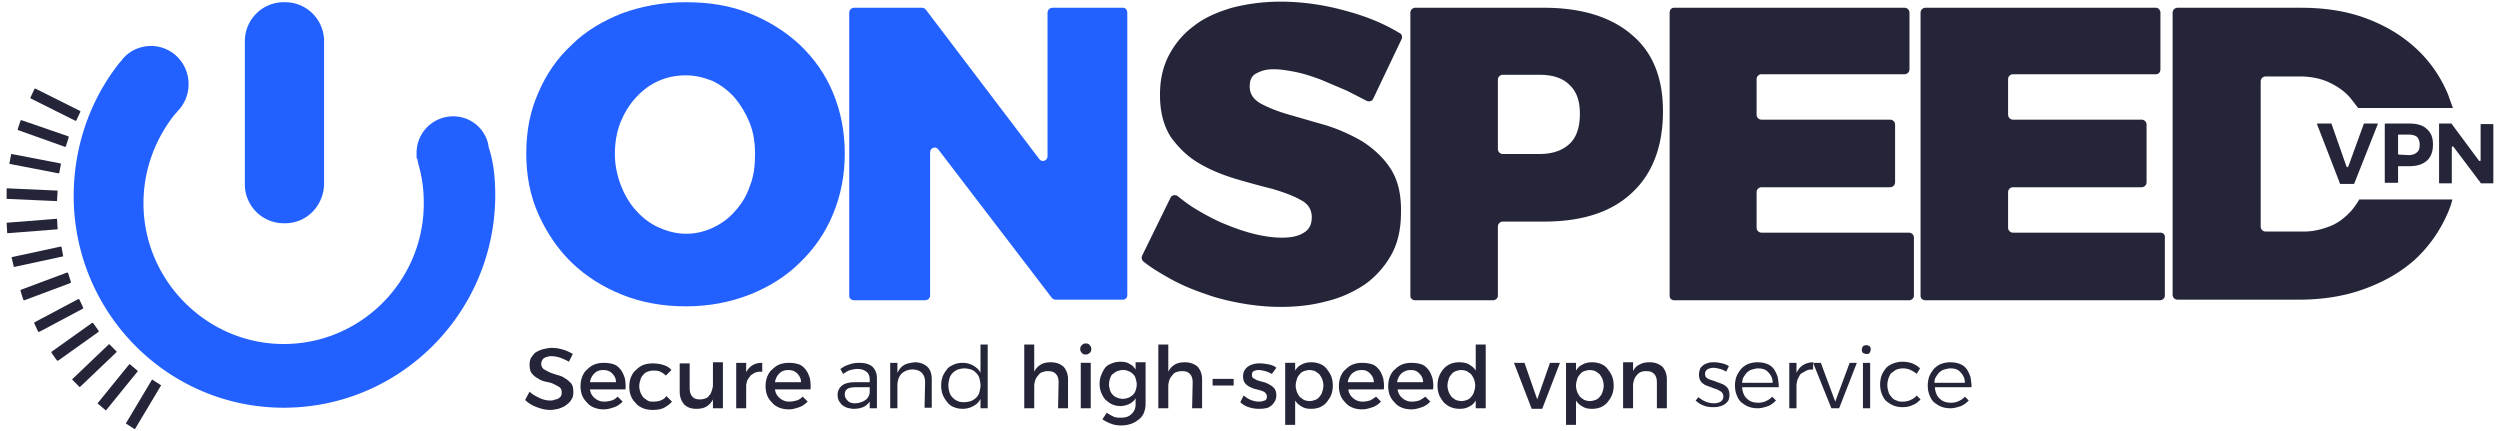
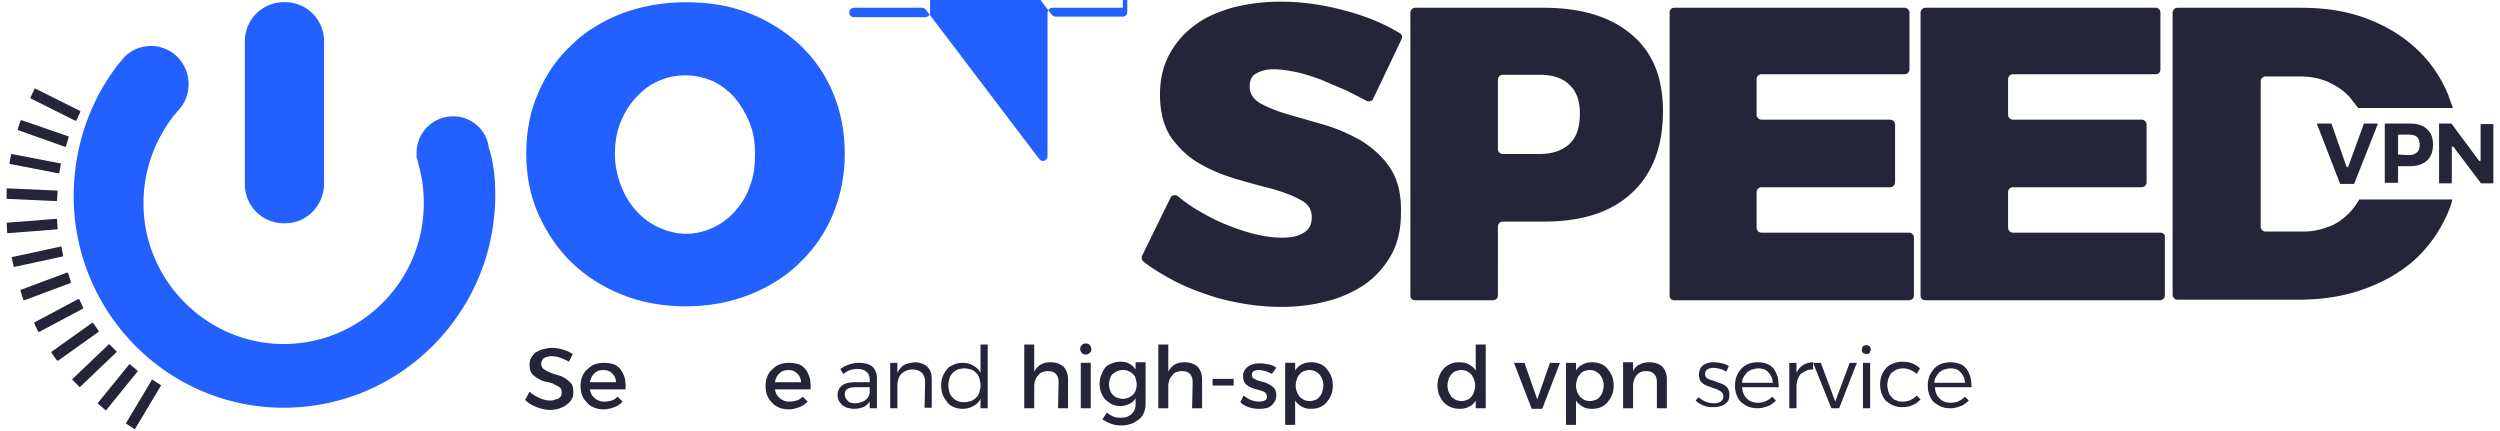
<svg xmlns="http://www.w3.org/2000/svg" xmlns:xlink="http://www.w3.org/1999/xlink" viewBox="-62 382.1 451.3 77.8">
-   <path d="M88.4 398.9c-1.4-3.4-3.4-6.2-6-8.7-2.6-2.4-5.6-4.3-9.1-5.7s-7.3-2-11.5-2c-4.1 0-7.9.7-11.5 2-3.5 1.4-6.6 3.2-9.1 5.7-2.6 2.4-4.6 5.3-6 8.6-1.5 3.3-2.2 7-2.2 11s.7 7.6 2.2 11c1.5 3.3 3.5 6.3 6 8.7 2.6 2.5 5.6 4.4 9.1 5.8s7.3 2.1 11.5 2.1c4.1 0 7.9-.7 11.5-2.1 3.5-1.4 6.6-3.3 9.1-5.8 2.6-2.5 4.6-5.4 6-8.8s2.1-7 2.1-10.9-.7-7.5-2.1-10.9zm-15 16.7c-.6 1.8-1.5 3.3-2.7 4.6-1.1 1.3-2.5 2.3-4 3s-3.1 1.1-4.8 1.1-3.3-.4-4.9-1.1-2.9-1.7-4.1-3-2.1-2.8-2.8-4.6-1.1-3.7-1.1-5.7.3-3.9 1-5.7c.7-1.7 1.6-3.2 2.8-4.5s2.5-2.3 4.1-3 3.2-1 4.9-1 3.3.4 4.8 1c1.5.7 2.8 1.7 4 3 1.1 1.3 2 2.8 2.7 4.5s1 3.6 1 5.7-.2 3.9-.9 5.7zm67.3-32.1H128c-.5 0-.9.4-.9.9v25.9c0 .8-1 1.2-1.5.5l-20.5-27c-.2-.2-.4-.3-.7-.3H92.2c-.5 0-.9.4-.9.9v51.1c0 .5.4.8.9.8H105c.5 0 .9-.4.9-.8v-25.9c0-.8 1-1.2 1.5-.5l20.5 26.8c.2.2.4.3.7.3h12.1c.5 0 .8-.4.8-.8v-51c0-.5-.3-.9-.8-.9z" fill="#2260ff" />
+   <path d="M88.4 398.9c-1.4-3.4-3.4-6.2-6-8.7-2.6-2.4-5.6-4.3-9.1-5.7s-7.3-2-11.5-2c-4.1 0-7.9.7-11.5 2-3.5 1.4-6.6 3.2-9.1 5.7-2.6 2.4-4.6 5.3-6 8.6-1.5 3.3-2.2 7-2.2 11s.7 7.6 2.2 11c1.5 3.3 3.5 6.3 6 8.7 2.6 2.5 5.6 4.4 9.1 5.8s7.3 2.1 11.5 2.1c4.1 0 7.9-.7 11.5-2.1 3.5-1.4 6.6-3.3 9.1-5.8 2.6-2.5 4.6-5.4 6-8.8s2.1-7 2.1-10.9-.7-7.5-2.1-10.9zm-15 16.7c-.6 1.8-1.5 3.3-2.7 4.6-1.1 1.3-2.5 2.3-4 3s-3.1 1.1-4.8 1.1-3.3-.4-4.9-1.1-2.9-1.7-4.1-3-2.1-2.8-2.8-4.6-1.1-3.7-1.1-5.7.3-3.9 1-5.7c.7-1.7 1.6-3.2 2.8-4.5s2.5-2.3 4.1-3 3.2-1 4.9-1 3.3.4 4.8 1c1.5.7 2.8 1.7 4 3 1.1 1.3 2 2.8 2.7 4.5s1 3.6 1 5.7-.2 3.9-.9 5.7zm67.3-32.1H128c-.5 0-.9.4-.9.9v25.9c0 .8-1 1.2-1.5.5l-20.5-27c-.2-.2-.4-.3-.7-.3H92.2c-.5 0-.9.4-.9.9c0 .5.4.8.9.8H105c.5 0 .9-.4.9-.8v-25.9c0-.8 1-1.2 1.5-.5l20.5 26.8c.2.2.4.3.7.3h12.1c.5 0 .8-.4.8-.8v-51c0-.5-.3-.9-.8-.9z" fill="#2260ff" />
  <g fill="#242538">
    <path d="M189 412.5c-1.3-2-3.1-3.6-5.1-4.9-2.1-1.2-4.3-2.2-6.6-2.9l-6.6-1.9c-2.1-.6-3.8-1.3-5.1-2-1.4-.8-2-1.8-2-3.1 0-1.2.4-2 1.3-2.4.9-.5 1.9-.7 3-.7 1.2 0 2.5.2 4 .5s3 .8 4.6 1.4l4.7 2 3.5 1.8c.4.2 1 .1 1.2-.4l5.1-10.7c.2-.4.1-.9-.3-1.1-2.8-1.7-5.9-3-9.6-4-3.9-1.1-7.9-1.7-11.9-1.7a34.75 34.75 0 0 0-8.8 1.1c-2.7.8-5 1.8-6.9 3.3-1.9 1.4-3.4 3.2-4.5 5.3s-1.6 4.5-1.6 7.1c0 3.2.7 5.7 2 7.7 1.4 1.9 3 3.5 5.1 4.7 2 1.2 4.3 2.1 6.6 2.8 2.4.7 4.6 1.3 6.6 1.8 2 .6 3.7 1.2 5.1 2 1.4.7 2 1.8 2 3.1 0 1.4-.5 2.3-1.6 2.9-1 .6-2.3.8-3.8.8-1.4 0-3-.2-4.7-.6s-3.5-1-5.2-1.7c-1.8-.7-3.5-1.6-5.2-2.6-1.4-.8-2.6-1.7-3.7-2.6-.4-.3-1.1-.2-1.3.3l-5.1 10.4c-.2.4-.1.8.2 1.1 1.5 1.2 3.2 2.2 5 3.2 2 1.1 4.2 2 6.3 2.7 2.2.8 4.4 1.3 6.7 1.7s4.6.6 6.8.6c2.9 0 5.6-.3 8.2-1 2.6-.6 4.9-1.7 6.9-3 2-1.4 3.6-3.2 4.8-5.3s1.8-4.7 1.8-7.6c.1-3.5-.6-6.1-1.9-8.1zm43.6-24.1c-3.7-3.2-9-4.9-15.9-4.9h-23.2c-.5 0-.9.4-.9.9v51.1c0 .5.4.8.9.8h14c.5 0 .9-.4.9-.8V423c0-.5.4-.9.9-.9h7.4c6.9 0 12.2-1.7 15.9-5.2 3.7-3.4 5.6-8.4 5.6-14.7 0-6-1.8-10.6-5.6-13.8zm-11.3 19.7c-1.3 1.2-3.1 1.8-5.4 1.8h-6.6c-.5 0-.9-.4-.9-.9v-12.5c0-.5.4-.9.9-.9h6.6c2.4 0 4.2.6 5.4 1.8 1.3 1.2 1.9 2.9 1.9 5.2 0 2.5-.6 4.3-1.9 5.5zm61.3 16H256c-.5 0-.9-.4-.9-.9v-6.4c0-.5.4-.9.9-.9h23.2c.5 0 .9-.4.9-.9v-10.4c0-.5-.4-.9-.9-.9H256c-.5 0-.9-.4-.9-.9v-6.4c0-.5.4-.9.9-.9h25.8c.5 0 .9-.4.9-.9v-10.2c0-.5-.4-.9-.9-.9h-41.6c-.5 0-.8.4-.8.9v51.1c0 .5.4.8.8.8h42.4c.5 0 .9-.4.9-.8V425c0-.5-.4-.9-.9-.9zm45.4 0h-26.6c-.5 0-.9-.4-.9-.9v-6.4c0-.5.4-.9.9-.9h23.2c.5 0 .9-.4.9-.9v-10.4c0-.5-.4-.9-.9-.9h-23.2c-.5 0-.9-.4-.9-.9v-6.4c0-.5.4-.9.9-.9h25.8c.5 0 .8-.4.8-.9v-10.2c0-.5-.4-.9-.8-.9h-41.6c-.5 0-.9.4-.9.9v51.1c0 .5.4.8.9.8h42.3c.5 0 .9-.4.9-.8V425c.1-.5-.3-.9-.8-.9zm35.9-6a14.29 14.29 0 0 1-1.4 2c-1.1 1.2-2.3 2.2-3.8 2.8s-3.1 1-4.8 1H347c-.5 0-.9-.4-.9-.9v-26.2c0-.5.4-.9.9-.9h6.1c1.9 0 3.6.3 5.2 1 1.5.7 2.9 1.6 4 2.9l1.4 1.8h17.1l-.9-2.5c-1.4-3.3-3.3-6-5.8-8.3s-5.5-4.1-9-5.4-7.4-1.9-11.7-1.9h-22.3c-.5 0-.9.4-.9.9v50.9c0 .5.4.9.9.9h21.7c4.4 0 8.3-.6 11.9-1.9s6.6-3 9.2-5.3c2.5-2.3 4.5-5.1 5.9-8.3.4-.9.7-1.7.9-2.6h-16.8zM40.7 447.4c-.5-.3-1-.5-1.5-.7-.6-.2-1.1-.3-1.7-.3-.2 0-.4 0-.6.1-.2 0-.4.1-.6.2a.78.78 0 0 0-.4.4c-.1.2-.2.4-.2.6 0 .4.1.7.4 1 .3.2.7.4 1.1.6s.9.3 1.4.5c.5.1 1 .3 1.4.6.4.2.8.6 1.1.9.3.4.4.9.4 1.6 0 .6-.1 1-.4 1.4-.2.4-.6.7-1 1s-.8.4-1.3.6c-.5.1-1 .2-1.5.2-.8 0-1.6-.2-2.4-.5s-1.5-.7-2.1-1.3l.8-1.5c.5.5 1.1.8 1.7 1.1s1.3.5 2 .5c.2 0 .5 0 .7-.1s.5-.1.7-.2.4-.3.5-.4.2-.4.2-.7c0-.4-.1-.8-.4-1s-.7-.4-1.1-.6-.9-.3-1.4-.4-1-.3-1.4-.6c-.4-.2-.8-.5-1.1-.9s-.4-.9-.4-1.6c0-.5.1-1 .4-1.4s.5-.7.9-.9.8-.4 1.3-.5.9-.2 1.4-.2c.7 0 1.3.1 2 .3s1.3.5 1.8.8l-.7 1.4z" />
    <use xlink:href="#B" />
-     <path d="M58.2 449.9c-.3-.3-.6-.5-1-.7s-.8-.2-1.3-.2c-.4 0-.7.1-1 .2s-.6.3-.8.6c-.2.2-.4.5-.5.9-.1.3-.2.7-.2 1.1s.1.8.2 1.1.3.6.5.9c.2.2.5.4.8.6s.6.2 1 .2c1.1 0 1.9-.3 2.4-1l1 1c-.4.5-.9.8-1.4 1.1-.6.3-1.3.4-2.1.4-.6 0-1.2-.1-1.7-.3s-1-.5-1.3-.9c-.4-.4-.7-.8-.9-1.3s-.3-1.1-.3-1.7.1-1.2.3-1.7.5-1 .9-1.3c.4-.4.8-.7 1.3-.9s1.1-.3 1.7-.3c.7 0 1.4.1 2 .3s1.1.5 1.4.9l-1 1zm4.3 2.3c0 .7.2 1.2.5 1.5.3.4.8.5 1.4.5.4 0 .7-.1 1-.2s.5-.3.7-.6c.2-.2.3-.5.4-.8s.2-.7.2-1v-4.1h1.8v8.3h-1.8v-1.6a3.04 3.04 0 0 1-1.2 1.3c-.5.3-1.1.4-1.8.4-1 0-1.7-.3-2.2-.8-.5-.6-.8-1.3-.8-2.3v-5.1h1.8v4.5zm8.4-4.6h1.8v1.7a3.04 3.04 0 0 1 1.2-1.3c.5-.3 1.1-.4 1.7-.4v1.6c-.4 0-.8 0-1.1.1s-.6.3-.9.5c-.2.2-.4.5-.6.8s-.2.6-.3 1v4.2h-1.8v-8.2h0z" />
    <use xlink:href="#B" x="33.4" />
    <path d="M95 454.6c-.3.4-.7.8-1.2 1s-1.1.3-1.7.3c-.4 0-.8-.1-1.2-.2-.3-.1-.6-.3-.9-.5-.2-.2-.4-.5-.6-.8-.1-.3-.2-.6-.2-1 0-.7.3-1.3.8-1.7s1.3-.6 2.3-.6H95v-.5c0-.6-.2-1.1-.6-1.4s-.9-.5-1.6-.5c-.4 0-.9.1-1.3.2s-.8.4-1.3.7l-.5-.9.8-.5c.2-.1.5-.2.8-.3s.5-.2.8-.2c.3-.1.6-.1 1-.1 1 0 1.8.2 2.4.7.5.5.8 1.2.8 2.1v5.4H95v-1.2h0zm-2.7.3c.7 0 1.3-.2 1.8-.5s.8-.8.9-1.4v-1h-2.5c-1.4 0-2 .4-2 1.3 0 .5.2.8.5 1.1.2.3.7.5 1.3.5zm12.7-3.8c0-.7-.2-1.3-.6-1.7s-1-.6-1.7-.6c-.8 0-1.4.3-1.9.7-.5.5-.7 1.1-.8 1.9v4.4h-1.3v-8.2h1.3v1.8c.3-.6.7-1.1 1.2-1.4s1.2-.4 1.9-.5c1 0 1.7.3 2.3.8.6.6.8 1.3.8 2.4v5h-1.3l.1-4.6h0 0zm10 3c-.3.6-.7 1-1.3 1.3-.5.3-1.2.5-1.9.5-.6 0-1.1-.1-1.6-.3a2.73 2.73 0 0 1-1.2-.9c-.3-.4-.6-.8-.8-1.3s-.3-1.1-.3-1.7.1-1.2.3-1.7.5-.9.8-1.3.8-.6 1.2-.8c.5-.2 1-.3 1.6-.3.7 0 1.4.2 1.9.5s1 .7 1.3 1.3v-5.1h1.3v11.5H115v-1.7zm-2.9-5.5c-.4 0-.8.1-1.2.2-.4.2-.7.4-.9.6s-.5.6-.6 1-.2.8-.2 1.3a4.3 4.3 0 0 0 .2 1.2c.1.4.3.7.6 1s.6.5.9.6c.4.2.8.2 1.2.2s.8-.1 1.2-.2c.4-.2.7-.4.9-.6.3-.3.5-.6.6-1s.2-.8.2-1.2c0-.5-.1-.9-.2-1.3s-.3-.7-.6-1-.6-.5-.9-.6c-.4-.1-.8-.2-1.2-.2zm17 2.5c0-.7-.2-1.2-.5-1.5-.4-.4-.8-.5-1.5-.5-.4 0-.7.1-1 .2s-.5.3-.7.6c-.2.2-.4.5-.5.8s-.2.7-.2 1.1v4h-1.8v-11.5h1.8v4.9a3.04 3.04 0 0 1 1.2-1.3c.5-.3 1.1-.4 1.8-.4 1 0 1.7.3 2.3.8.5.6.8 1.3.8 2.3v5.2H129l.1-4.7h0zm4.9-7c.3 0 .6.1.7.3.2.2.3.4.3.7s-.1.6-.3.7c-.2.2-.4.3-.7.3s-.6-.1-.7-.3c-.2-.2-.3-.4-.3-.7s.1-.5.3-.7.4-.3.7-.3zm-.9 3.5h1.8v8.2h-1.8v-8.2zm11.7 7.4c0 .6-.1 1.1-.3 1.6a2.73 2.73 0 0 1-.9 1.2c-.4.3-.8.6-1.4.8a5.23 5.23 0 0 1-1.8.3c-.7 0-1.3-.1-1.8-.3-.6-.2-1.1-.5-1.6-.8l.8-1.2c.4.3.8.5 1.2.7s.9.2 1.4.2c.8 0 1.4-.2 1.9-.7s.7-1 .7-1.8v-1a2.59 2.59 0 0 1-1.1 1c-.4.2-1 .4-1.6.4s-1.1-.1-1.5-.3c-.5-.2-.8-.5-1.2-.8-.3-.3-.6-.8-.8-1.3s-.3-1-.3-1.6.1-1.1.3-1.6.4-.9.7-1.3.7-.6 1.2-.8 1-.3 1.6-.3 1.2.1 1.6.4c.5.2.8.6 1.1 1v-1.3h1.8v7.5h0zm-4.1-6.1c-.4 0-.7.1-1 .2s-.5.3-.8.5-.4.5-.5.8-.2.7-.2 1.1.1.7.2 1.1c.1.3.3.6.5.8s.5.4.8.5.6.2 1 .2.7-.1 1-.2.5-.3.8-.5c.2-.2.4-.5.5-.8s.2-.7.2-1.1-.1-.7-.2-1.1-.3-.6-.5-.8-.5-.4-.8-.5c-.4-.2-.7-.2-1-.2zm12.6 2.2c0-.7-.2-1.2-.5-1.5-.4-.4-.8-.5-1.5-.5-.4 0-.7.1-1 .2s-.5.3-.7.6c-.2.2-.4.5-.5.8s-.2.7-.2 1.1v4h-1.8v-11.5h1.8v4.9a3.04 3.04 0 0 1 1.2-1.3c.5-.3 1.1-.4 1.8-.4 1 0 1.7.3 2.3.8.5.6.8 1.3.8 2.3v5.2h-1.8l.1-4.7h0zm3.6-.6h3.8v1.2h-3.8v-1.2zm10.7-.9c-.4-.2-.8-.4-1.2-.5s-.8-.2-1.2-.2-.6.1-.9.2c-.2.1-.3.4-.3.7s.1.5.3.6.5.3.8.4.7.2 1.1.3.7.3 1.1.5c.3.2.6.4.8.7s.3.7.3 1.2c0 .4-.1.8-.3 1.1s-.4.6-.7.8-.6.4-1 .4c-.4.1-.8.1-1.2.1-.6 0-1.2-.1-1.8-.3s-1.1-.5-1.5-.9l.6-1.2c.4.3.8.6 1.3.8s1 .3 1.5.3c.4 0 .7-.1 1-.2s.4-.4.4-.7-.1-.5-.3-.7-.5-.3-.8-.4-.7-.2-1.1-.3-.7-.3-1-.4c-.3-.2-.6-.4-.8-.7s-.3-.7-.3-1.2c0-.4.1-.8.3-1.1s.4-.5.7-.7.6-.3 1-.4.8-.1 1.1-.1c.5 0 1.1.1 1.6.2s1 .3 1.3.6l-.8 1.1zm2.4-2h1.8v1.4c.3-.5.7-.9 1.2-1.1.5-.3 1.1-.4 1.7-.4s1.1.1 1.6.3a2.73 2.73 0 0 1 1.2.9c.3.4.6.8.8 1.3s.3 1.1.3 1.7-.1 1.2-.3 1.7-.5.9-.8 1.3-.8.7-1.2.9c-.5.2-1 .3-1.6.3-.7 0-1.2-.1-1.7-.4s-.9-.6-1.2-1.1v4.4H170v-11.2zm4.4 1.3c-.4 0-.7.1-1 .2s-.6.3-.8.6c-.2.2-.4.5-.5.9-.1.3-.2.7-.2 1.1s.1.8.2 1.1.3.6.5.9c.2.2.5.4.8.6.3.1.6.2 1 .2s.7-.1 1-.2.6-.3.8-.6c.2-.2.4-.5.5-.9.1-.3.2-.7.2-1.1s-.1-.8-.2-1.1-.3-.6-.5-.9c-.2-.2-.5-.4-.8-.6-.3-.1-.7-.2-1-.2z" />
    <use xlink:href="#C" />
    <use xlink:href="#C" x="8.9" />
    <path d="M204.4 454.4c-.3.5-.7.9-1.2 1.1-.5.3-1.1.4-1.7.4s-1.1-.1-1.6-.3-.9-.5-1.3-.9c-.3-.4-.6-.8-.8-1.3s-.3-1.1-.3-1.7.1-1.2.3-1.7.5-1 .8-1.3c.3-.4.8-.7 1.2-.9.5-.2 1-.3 1.6-.3.7 0 1.3.1 1.8.4s.9.6 1.2 1.1v-4.7h1.8v11.5h-1.8v-1.4zm-2.6-5.5c-.4 0-.7.1-1 .2s-.6.3-.8.6c-.2.2-.4.5-.5.9-.1.3-.2.7-.2 1.1s.1.8.2 1.1.3.6.5.9c.2.2.5.4.8.6.3.1.7.2 1 .2.4 0 .7-.1 1-.2s.6-.3.8-.6c.2-.2.4-.5.5-.9.1-.3.2-.7.2-1.1s-.1-.8-.2-1.1-.3-.6-.5-.9c-.2-.2-.5-.4-.8-.6-.3-.1-.6-.2-1-.2zm9.5-1.3h1.9l2.3 6.6 2.3-6.6h1.8l-3.2 8.3h-1.9l-3.2-8.3zm9.4 0h1.8v1.4c.3-.5.7-.9 1.2-1.1.5-.3 1.1-.4 1.7-.4s1.1.1 1.6.3a2.73 2.73 0 0 1 1.2.9c.3.4.6.8.8 1.3s.3 1.1.3 1.7-.1 1.2-.3 1.7-.5.9-.8 1.3-.8.7-1.2.9c-.5.2-1 .3-1.6.3-.7 0-1.2-.1-1.7-.4s-.9-.6-1.2-1.1v4.4h-1.8v-11.2zm4.3 1.3c-.4 0-.7.1-1 .2s-.6.3-.8.6c-.2.2-.4.5-.5.9-.1.3-.2.7-.2 1.1s.1.8.2 1.1.3.6.5.9c.2.2.5.4.8.6.3.1.6.2 1 .2s.7-.1 1-.2.6-.3.8-.6c.2-.2.4-.5.5-.9.1-.3.2-.7.2-1.1s-.1-.8-.2-1.1-.3-.6-.5-.9c-.2-.2-.5-.4-.8-.6-.3-.1-.6-.2-1-.2zm12.1 2.2c0-.7-.2-1.2-.5-1.5-.4-.4-.8-.5-1.5-.5s-1.2.2-1.6.7c-.4.4-.6 1-.7 1.7v4.3H231v-8.3h1.8v1.6c.3-.6.7-1 1.2-1.2.5-.3 1.1-.4 1.8-.4 1 0 1.7.3 2.3.8.5.6.8 1.3.8 2.3v5.2h-1.8v-4.7h0zm12.5-1.9c-.3-.2-.7-.4-1.1-.5s-.8-.2-1.2-.2-.8.1-1.1.3-.4.5-.4.8.1.6.3.7c.2.2.5.3.8.4s.7.2 1.1.4c.4.1.8.3 1.1.4.3.2.6.4.8.7s.3.7.3 1.2c0 .4-.1.8-.2 1-.2.3-.4.5-.7.7s-.6.3-1 .4-.7.1-1.1.1c-.6 0-1.2-.1-1.7-.3s-1-.5-1.4-.9l.5-.6c.4.3.8.6 1.3.8s1 .3 1.5.3.9-.1 1.2-.3.5-.5.5-.9c0-.3-.1-.6-.3-.8s-.5-.3-.8-.5c-.3-.1-.7-.2-1.1-.4-.4-.1-.8-.3-1.1-.4-.3-.2-.6-.4-.8-.7s-.3-.7-.3-1.2c0-.4.1-.7.2-1s.4-.5.6-.7c.3-.2.6-.3.9-.4s.7-.1 1.1-.1c.5 0 1 .1 1.4.2.5.1.9.3 1.2.5l-.5 1zm2.9 3c.1.8.4 1.5.9 1.9.5.5 1.2.7 2 .7.5 0 1-.1 1.4-.3s.8-.4 1.1-.8l.7.7c-.4.4-.9.8-1.4 1-.6.2-1.2.4-1.9.4-.6 0-1.2-.1-1.7-.3s-.9-.5-1.3-.8c-.4-.4-.6-.8-.8-1.3s-.3-1.1-.3-1.7.1-1.2.3-1.7.5-.9.8-1.3c.4-.4.8-.7 1.3-.9a4.53 4.53 0 0 1 1.6-.3c.7 0 1.3.1 1.8.3a2.73 2.73 0 0 1 1.2.9c.3.4.5.9.7 1.4.1.6.2 1.2.2 1.9h-6.6v.2h0zm2.9-3.6c-.4 0-.7.1-1.1.2s-.6.3-.9.5c-.2.2-.4.5-.6.8s-.3.7-.3 1.1h5.5c0-.8-.3-1.4-.8-1.9-.4-.5-1.1-.7-1.8-.7zm5.6-1h1.3v1.8c.3-.6.7-1.1 1.2-1.4s1.1-.5 1.8-.5v1.3c-.4 0-.8 0-1.2.2l-.9.5c-.3.2-.4.5-.6.9-.2.3-.2.7-.3 1.1v4.3H261v-8.2z" />
    <path d="M265.3 447.6h1.4l2.6 7 2.6-7h1.3l-3.2 8.2h-1.4l-3.3-8.2zm9.6-3.2c.2 0 .4.1.6.2.2.2.2.4.2.6s-.1.4-.2.6-.4.2-.6.2-.4-.1-.6-.2c-.2-.2-.2-.4-.2-.6s.1-.4.2-.6c.2-.1.4-.2.6-.2zm-.6 3.2h1.3v8.2h-1.3v-8.2zm9.7 2c-.3-.3-.7-.5-1.1-.7s-.9-.3-1.4-.3c-.4 0-.8.1-1.1.2s-.6.4-.9.6-.4.6-.6 1c-.1.4-.2.8-.2 1.2a4.3 4.3 0 0 0 .2 1.2c.1.4.3.7.6 1 .2.3.5.5.9.6.3.2.7.2 1.1.2.5 0 1-.1 1.4-.3s.8-.4 1.1-.8l.7.7c-.4.4-.8.8-1.4 1-.6.3-1.2.4-1.9.4-.6 0-1.1-.1-1.6-.3s-.9-.5-1.3-.8c-.4-.4-.6-.8-.8-1.3s-.3-1.1-.3-1.7.1-1.2.3-1.7.5-.9.8-1.3c.4-.4.8-.6 1.3-.8a4.53 4.53 0 0 1 1.6-.3c.7 0 1.3.1 1.8.3s1 .5 1.4.9l-.6 1zm3.3 2.6c.1.8.4 1.5.9 1.9.5.5 1.2.7 2 .7.5 0 1-.1 1.4-.3s.8-.4 1.1-.8l.7.7c-.4.4-.9.8-1.4 1-.6.2-1.2.4-1.9.4-.6 0-1.2-.1-1.7-.3s-.9-.5-1.3-.8c-.4-.4-.6-.8-.8-1.3s-.3-1.1-.3-1.7.1-1.2.3-1.7.5-.9.8-1.3c.4-.4.8-.7 1.3-.9a4.53 4.53 0 0 1 1.6-.3c.7 0 1.3.1 1.8.3a2.73 2.73 0 0 1 1.2.9c.3.4.5.9.7 1.4.1.6.2 1.2.2 1.9h-6.6v.2h0zm2.8-3.6c-.4 0-.7.1-1.1.2s-.6.3-.9.5c-.2.2-.4.5-.6.8s-.3.7-.3 1.1h5.5c0-.8-.3-1.4-.8-1.9-.4-.5-1-.7-1.8-.7zm66.3-44.2h2.4c.1 0 .1 0 .1.1l2.7 7.7c0 .1.2.1.3 0l2.8-7.7c0-.1.1-.1.1-.1h2.3c.1 0 .2.1.1.2l-4.2 10.6c0 .1-.1.1-.1.1h-2.4c-.1 0-.1 0-.1-.1l-4.1-10.6c-.1-.1 0-.2.1-.2zm16.5 0c1.4 0 2.5.3 3.2 1 .8.7 1.1 1.6 1.1 2.8 0 1.3-.4 2.3-1.1 2.9-.8.7-1.8 1-3.2 1H371c-.1 0-.1.1-.1.1v2.8c0 .1-.1.1-.1.1h-2.2c-.1 0-.1-.1-.1-.1v-10.5c0-.1.1-.1.1-.1h4.3 0zm-.1 5.7c.7 0 1.2-.2 1.5-.5.4-.3.5-.8.5-1.4s-.2-1.1-.5-1.4c-.4-.3-.9-.4-1.5-.4H371c-.1 0-.1.1-.1.1v3.4c0 .1.1.1.1.1l1.8.1h0zm5.6-5.7h2.1s.1 0 .1.1l4.9 6.6c.1.1.3.1.3-.1v-6.4c0-.1.1-.1.1-.1h2.1c.1 0 .1.1.1.1v10.5c0 .1-.1.1-.1.1h-2.1s-.1 0-.1-.1l-4.9-6.5c-.1-.1-.3-.1-.3.1v6.4c0 .1-.1.1-.1.1h-2.1c-.1 0-.1-.1-.1-.1v-10.6c-.1 0 0-.1.1-.1z" />
  </g>
  <path d="M26.4 417.3c0 20.6-16.6 37.3-37 37.4s-37-16.5-37.1-37.1c0-9 3-17.2 8.1-23.6.2-.2.4-.4.5-.6 1.2-1.4 2.8-2 4.4-2 1.8 0 3.6.9 4.7 2.5 1.5 2.2 1.4 5.2-.4 7.3-.3.3-.5.6-.9 1-3.6 4.6-5.8 10.3-5.8 16.6 0 14.5 11.9 26.4 26.3 26.4 14.5 0 26.3-11.8 26.3-26.4 0-2.5-.3-4.9-1-7.3 0-.2-.1-.3-.1-.5-.1-.4-.2-.9-.2-1.3a5.59 5.59 0 0 1 5.6-5.6c2.5 0 4.5 1.6 5.2 3.7.1.3.2.6.2 1 .9 2.6 1.2 5.5 1.2 8.5zm-36.9 4.1h-.3a6.02 6.02 0 0 1-6-6v-25.9a6.02 6.02 0 0 1 6-6h.3a6.02 6.02 0 0 1 6 6v25.9c-.1 3.3-2.7 6-6 6z" fill="#2260ff" stroke="#2260ff" stroke-width="2" stroke-miterlimit="10" />
  <path d="M-37.6 459.5c0 .1-.1.1-.2 0l-1.4-.9c-.1 0-.1-.1 0-.2l4.6-7.7c0-.1.1-.1.2 0l1.4.9c.1 0 .1.1 0 .2l-4.6 7.7zm-5.2-3.4c0 .1-.1.1-.2 0l-1.3-1.1c-.1 0-.1-.1 0-.2l5.6-6.9c.1-.1.1-.1.2 0l1.3 1.1c.1.1.1.1 0 .2l-5.6 6.9zm-4.7-4.2c-.1.1-.1.1-.2 0l-1.2-1.2c-.1-.1-.1-.1 0-.2l6.5-6.2c.1-.1.1-.1.2 0l1.2 1.2c.1.1.1.1 0 .2l-6.5 6.2zm-4-4.7h-.2l-1-1.4v-.2l7.3-5.2h.2l1 1.4v.2l-7.3 5.2zm-3.4-5.2h-.2l-.7-1.5v-.2l7.9-4.2h.2l.7 1.5v.2l-7.9 4.2zm-2.7-5.7c-.1 0-.1 0-.2-.1l-.5-1.6c0-.1 0-.1.1-.2l8.3-3.1c.1 0 .1 0 .2.1l.5 1.6c0 .1 0 .1-.1.2l-8.3 3.1zm-1.9-6c-.1 0-.1 0 0 0l-.4-1.7c0-.1 0-.1.1-.1l8.8-1.9c.1 0 .1 0 .1.1l.3 1.6c0 .1 0 .1-.1.1l-8.8 1.9zm-1.1-6.1c-.1 0-.1 0-.1-.1l-.1-1.7c0-.1 0-.1.1-.1l8.9-.7c.1 0 .1 0 .1.1l.1 1.7c0 .1 0 .1-.1.1l-8.9.7zm-.2-6.2c-.1 0-.1 0 0 0v-1.8c0-.1 0-.1.1-.1l9 .4c.1 0 .1 0 .1.1l-.1 1.7c0 .1-.1.1-.1.1l-9-.4zm.6-6.3c-.1 0-.1-.1-.1-.1l.3-1.6c0-.1.1-.1.1-.1l8.8 1.7c.1 0 .1.1.1.1l-.3 1.6c0 .1-.1.1-.1.1l-8.8-1.7zm1.5-6.1c-.1 0-.1-.1-.1-.2l.5-1.5c0-.1.1-.1.2-.1l8.4 2.9c.1 0 .1.1.1.2l-.5 1.6c0 .1-.1.1-.2.1l-8.4-3zm2.3-5.7c-.1 0-.1-.1-.1-.2l.7-1.5c0-.1.1-.1.2-.1l8 4c.1 0 .1.1.1.2l-.7 1.5c0 .1-.1.1-.2.1l-8-4z" fill="#242538" />
  <path d="M25.5 409.7a5.59 5.59 0 0 1-5.6 5.6c-2.5 0-4.5-1.6-5.2-3.7 0-.2-.1-.3-.1-.5-.1-.4-.2-.9-.2-1.3a5.59 5.59 0 0 1 5.6-5.6c2.5 0 4.5 1.6 5.2 3.7.1.3.2.6.2 1 0 .3.1.6.1.8z" fill="#2260ff" />
  <defs>
    <path id="B" d="M44.5 452.4c.1.7.4 1.2.9 1.6a2.52 2.52 0 0 0 1.7.6c.5 0 .9-.1 1.3-.2s.8-.4 1.1-.7l.9.9c-.4.4-.9.8-1.5 1s-1.2.4-1.9.4c-.6 0-1.2-.1-1.7-.3s-1-.5-1.3-.9c-.4-.4-.7-.8-.9-1.3s-.3-1.1-.3-1.7.1-1.2.3-1.7.5-1 .9-1.3c.4-.4.8-.7 1.3-.9s1.1-.3 1.7-.3c.7 0 1.3.1 1.9.3.5.2.9.6 1.2 1s.5.9.7 1.5c.1.6.2 1.3.1 2h-6.4zm2.4-3.5c-.7 0-1.2.2-1.6.6s-.7.9-.8 1.6h4.7c0-.7-.3-1.2-.7-1.6s-.9-.6-1.6-.6z" />
-     <path id="C" d="M181.4 452.4c.1.7.4 1.2.9 1.6a2.52 2.52 0 0 0 1.7.6c.5 0 .9-.1 1.3-.2.4-.2.7-.4 1.1-.7l.9.9c-.4.4-.9.8-1.5 1s-1.2.4-1.9.4c-.6 0-1.2-.1-1.7-.3s-1-.5-1.3-.9c-.4-.4-.7-.8-.9-1.3s-.3-1.1-.3-1.7.1-1.2.3-1.7.5-1 .9-1.3c.4-.4.8-.7 1.3-.9s1.1-.3 1.7-.3c.7 0 1.3.1 1.9.3.5.2.9.6 1.2 1s.5.9.7 1.5c.1.6.2 1.3.1 2h-6.4zm2.4-3.5a2.52 2.52 0 0 0-1.7.6c-.4.4-.7.9-.8 1.6h4.7c0-.7-.3-1.2-.7-1.6s-.8-.6-1.5-.6z" />
  </defs>
</svg>